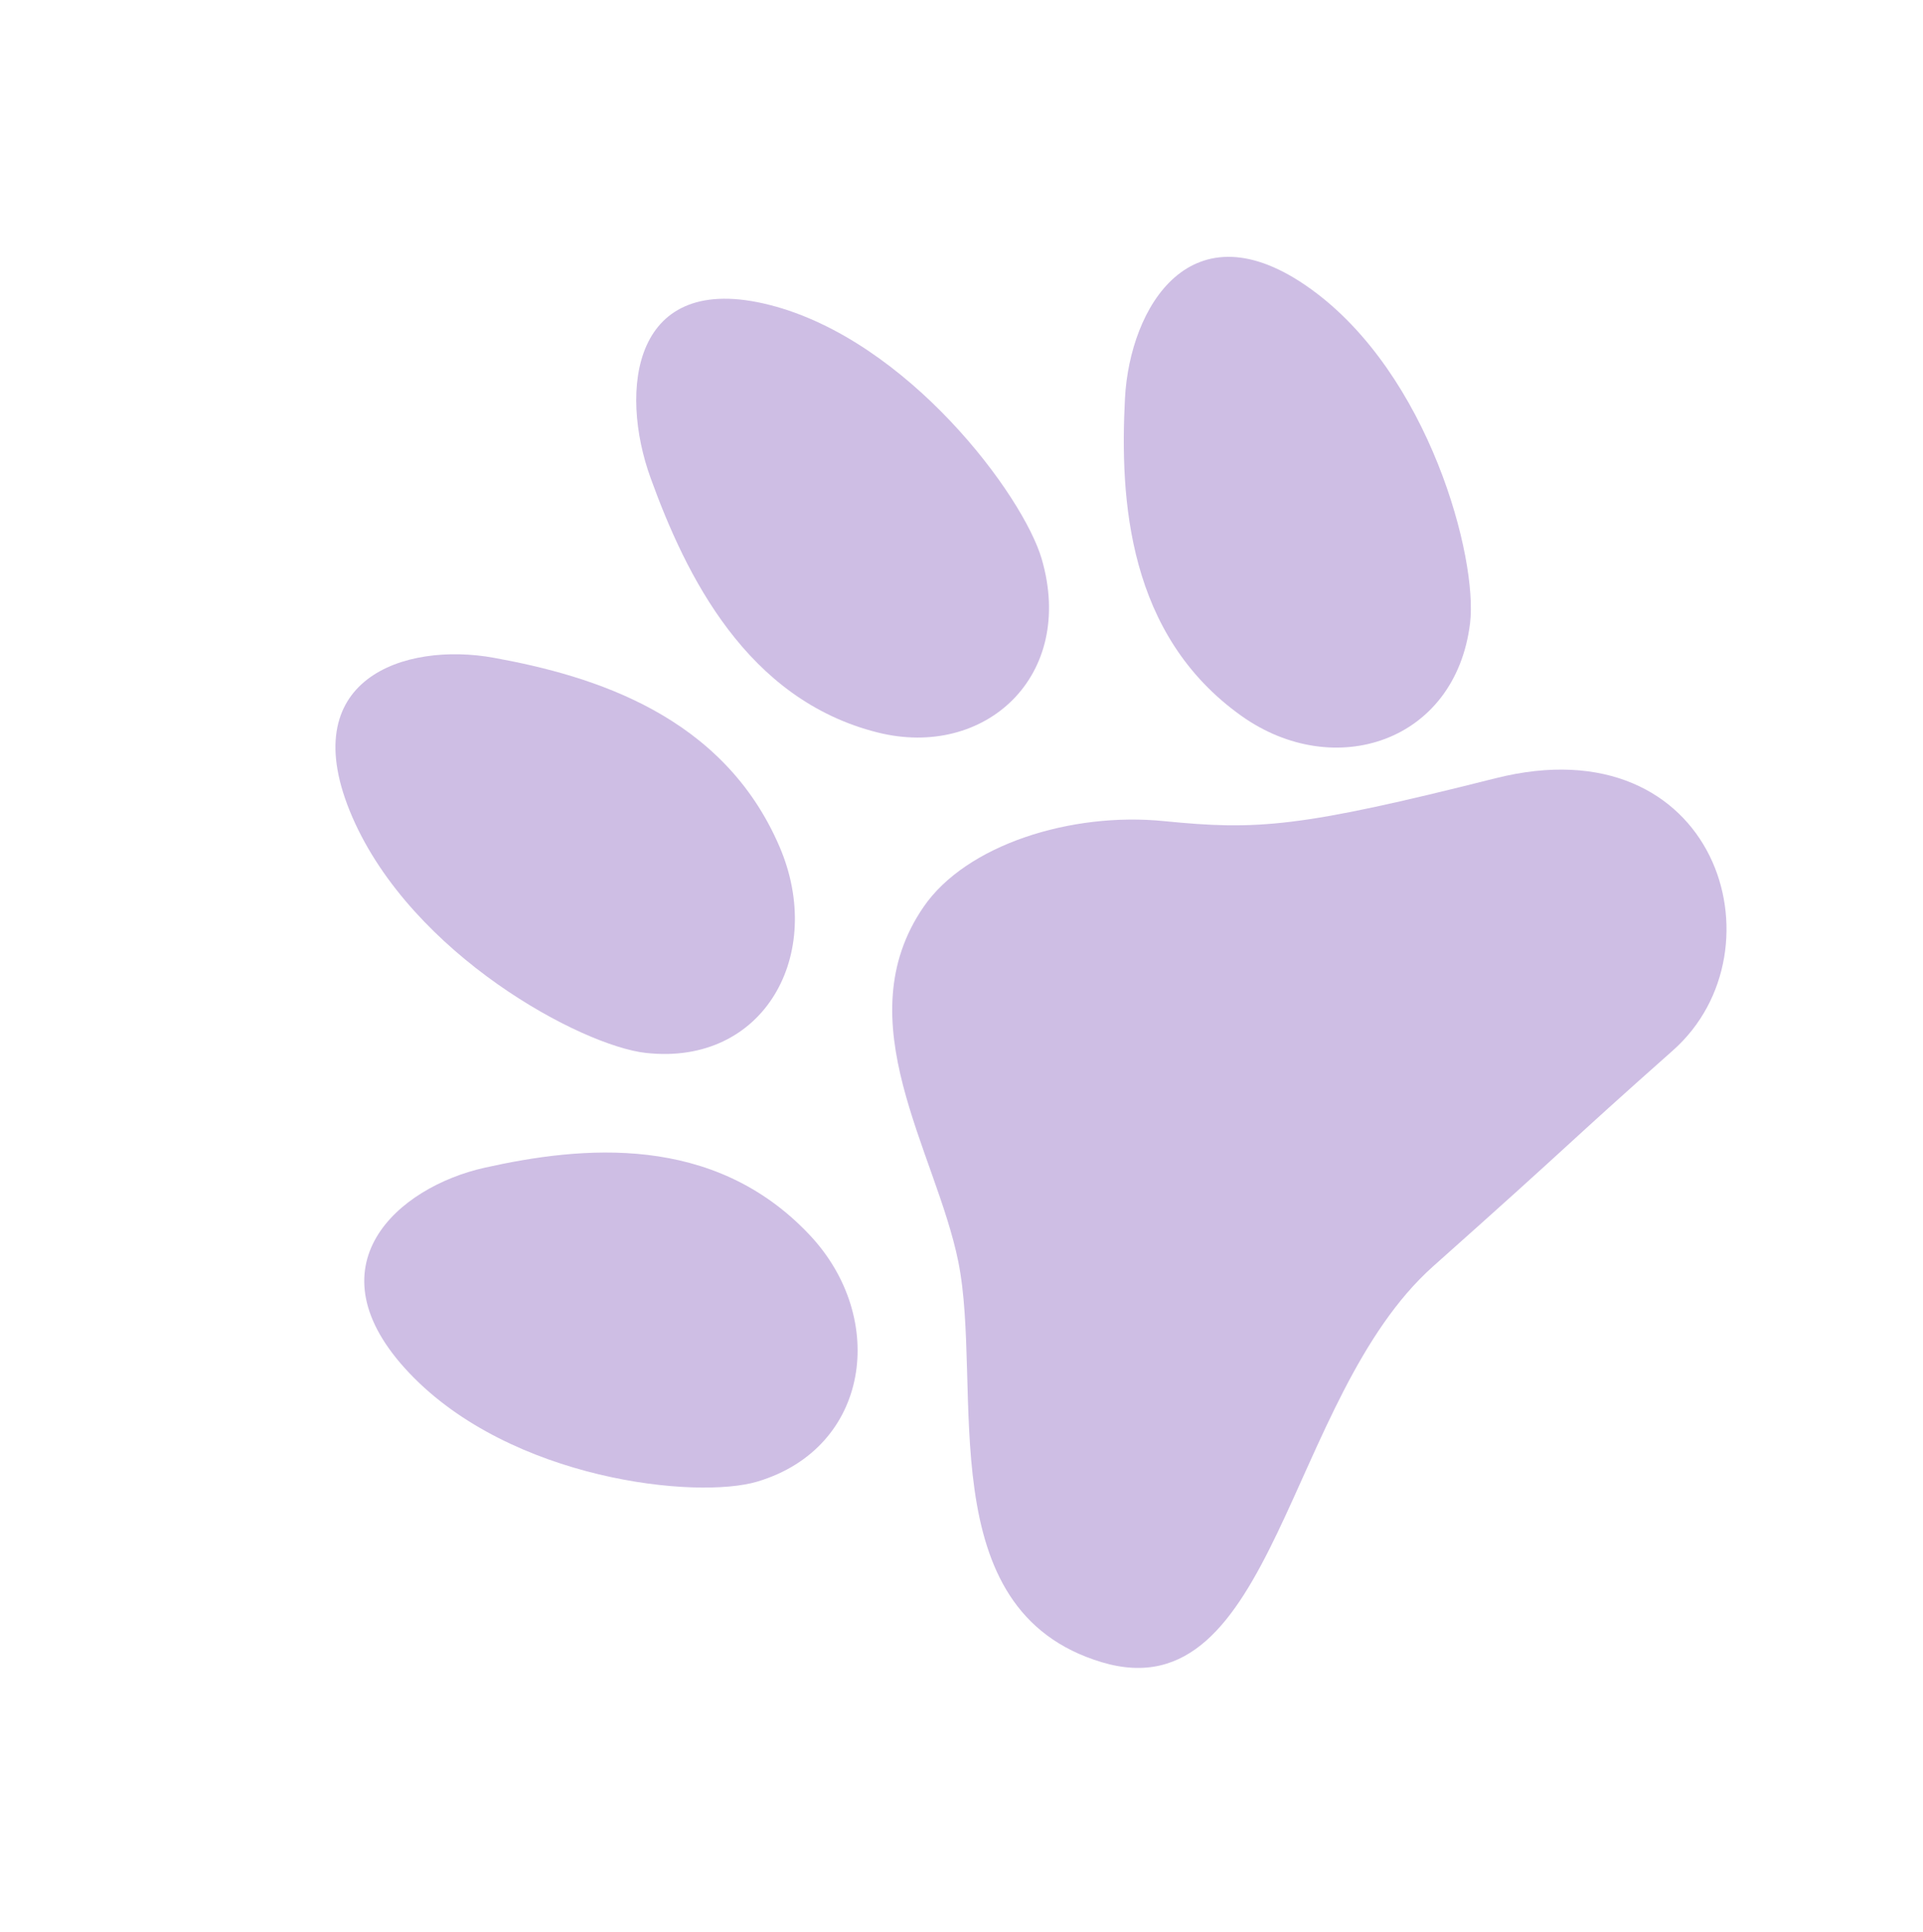
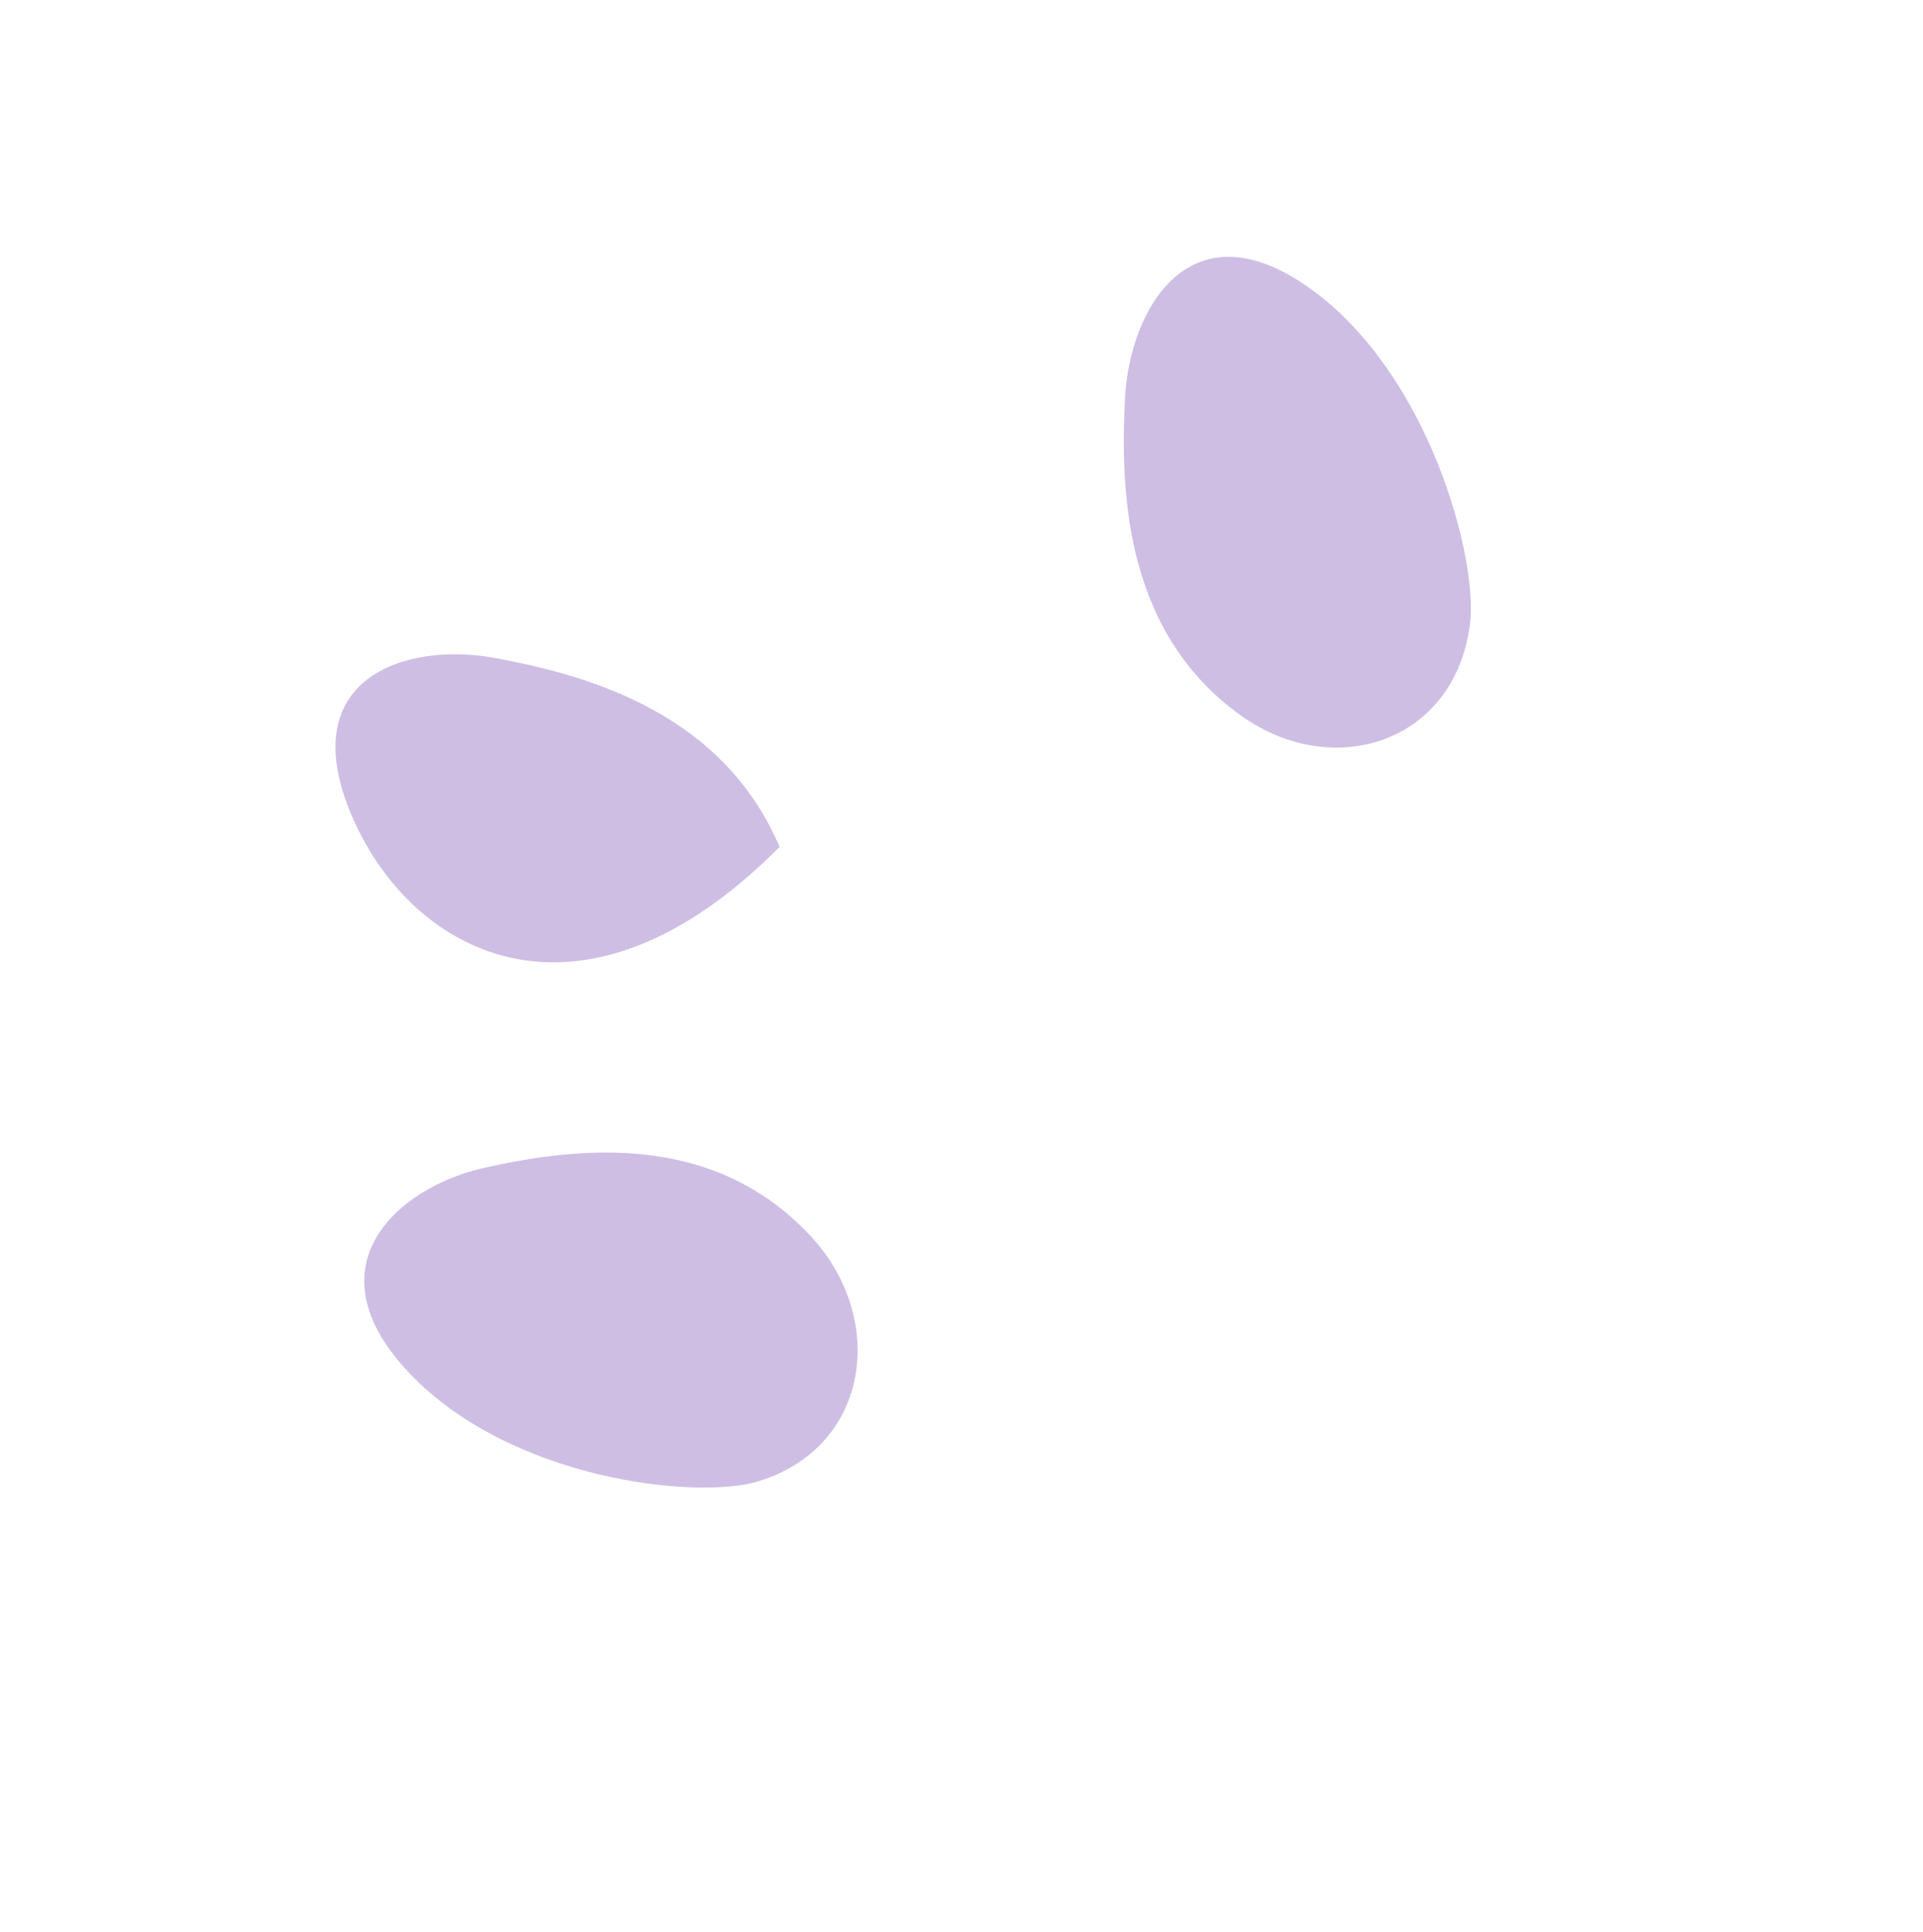
<svg xmlns="http://www.w3.org/2000/svg" width="429" height="431" viewBox="0 0 429 431" fill="none">
-   <path fill-rule="evenodd" clip-rule="evenodd" d="M333.613 173.647C289.766 184.705 280.407 185.264 259.648 183.201C238.905 181.128 215.52 188.517 206.038 202.346C188.541 227.835 208.776 256.818 213.776 281.443C219.463 309.596 207.107 359.264 245.798 370.87C284.522 382.455 286.858 311.827 319.708 282.545C352.587 253.27 348.006 256.725 373.241 234.338C398.482 211.922 382.906 161.204 333.613 173.647" fill="#CEBEE4" />
  <path fill-rule="evenodd" clip-rule="evenodd" d="M108.152 260.528C129.719 255.722 159.154 252.713 180.641 275.558C198.108 294.133 194.102 323.023 168.998 330.554C155.431 334.626 113.999 330.254 91.327 306.363C68.628 282.466 88.74 264.843 108.152 260.528" fill="#CEBEE4" />
-   <path fill-rule="evenodd" clip-rule="evenodd" d="M110.208 146.769C132.342 150.795 161.336 159.554 173.922 188.953C184.164 212.849 170.515 237.848 144.105 234.926C129.82 233.369 91.98 213.138 78.601 182.298C65.21 151.44 90.317 143.138 110.208 146.769" fill="#CEBEE4" />
+   <path fill-rule="evenodd" clip-rule="evenodd" d="M110.208 146.769C132.342 150.795 161.336 159.554 173.922 188.953C129.82 233.369 91.98 213.138 78.601 182.298C65.21 151.44 90.317 143.138 110.208 146.769" fill="#CEBEE4" />
  <path fill-rule="evenodd" clip-rule="evenodd" d="M250.97 88.871C249.787 111.475 251.602 141.729 276.979 159.749C297.585 174.383 324.722 165.655 327.956 139.031C329.706 124.628 318.911 83.47 292.325 64.402C265.755 45.323 252.047 68.548 250.97 88.871" fill="#CEBEE4" />
-   <path fill-rule="evenodd" clip-rule="evenodd" d="M145.153 106.672C153.009 128.371 166.532 156.119 195.861 163.443C219.706 169.389 240.029 150.922 232.389 124.7C228.254 110.514 202.556 75.904 171.745 68.048C140.933 60.192 138.063 87.185 145.153 106.672" fill="#CEBEE4" />
</svg>